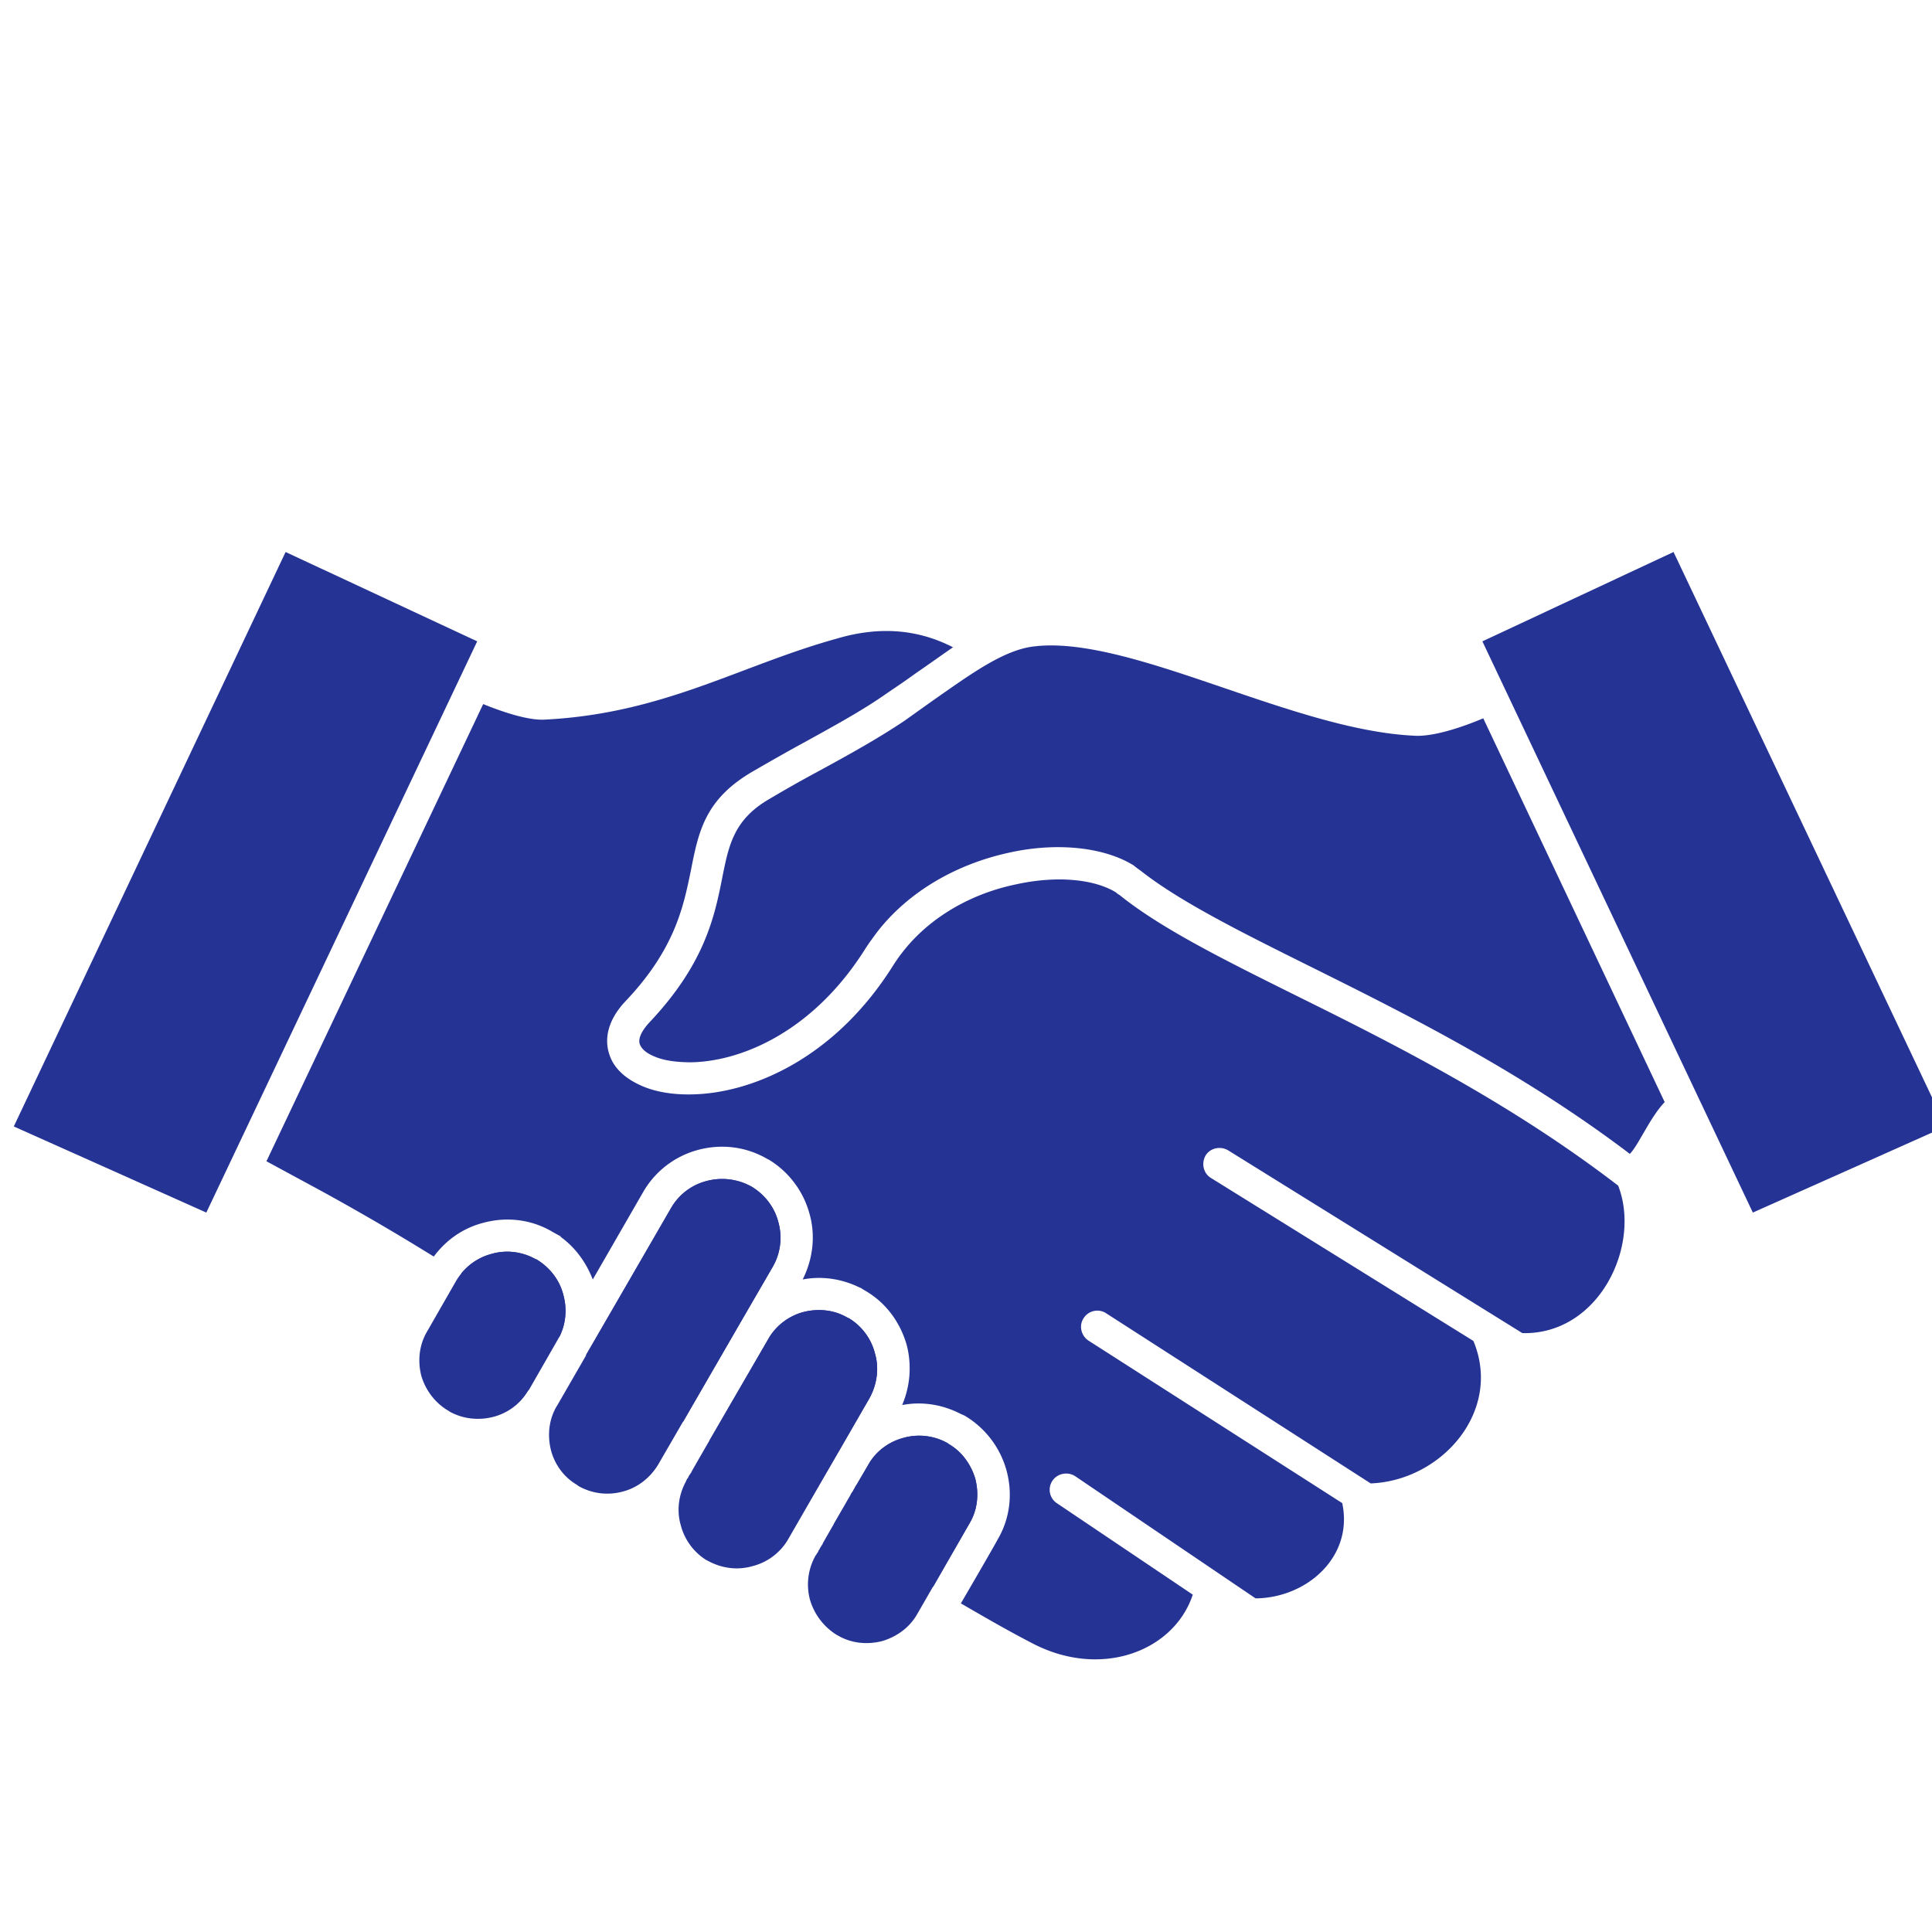
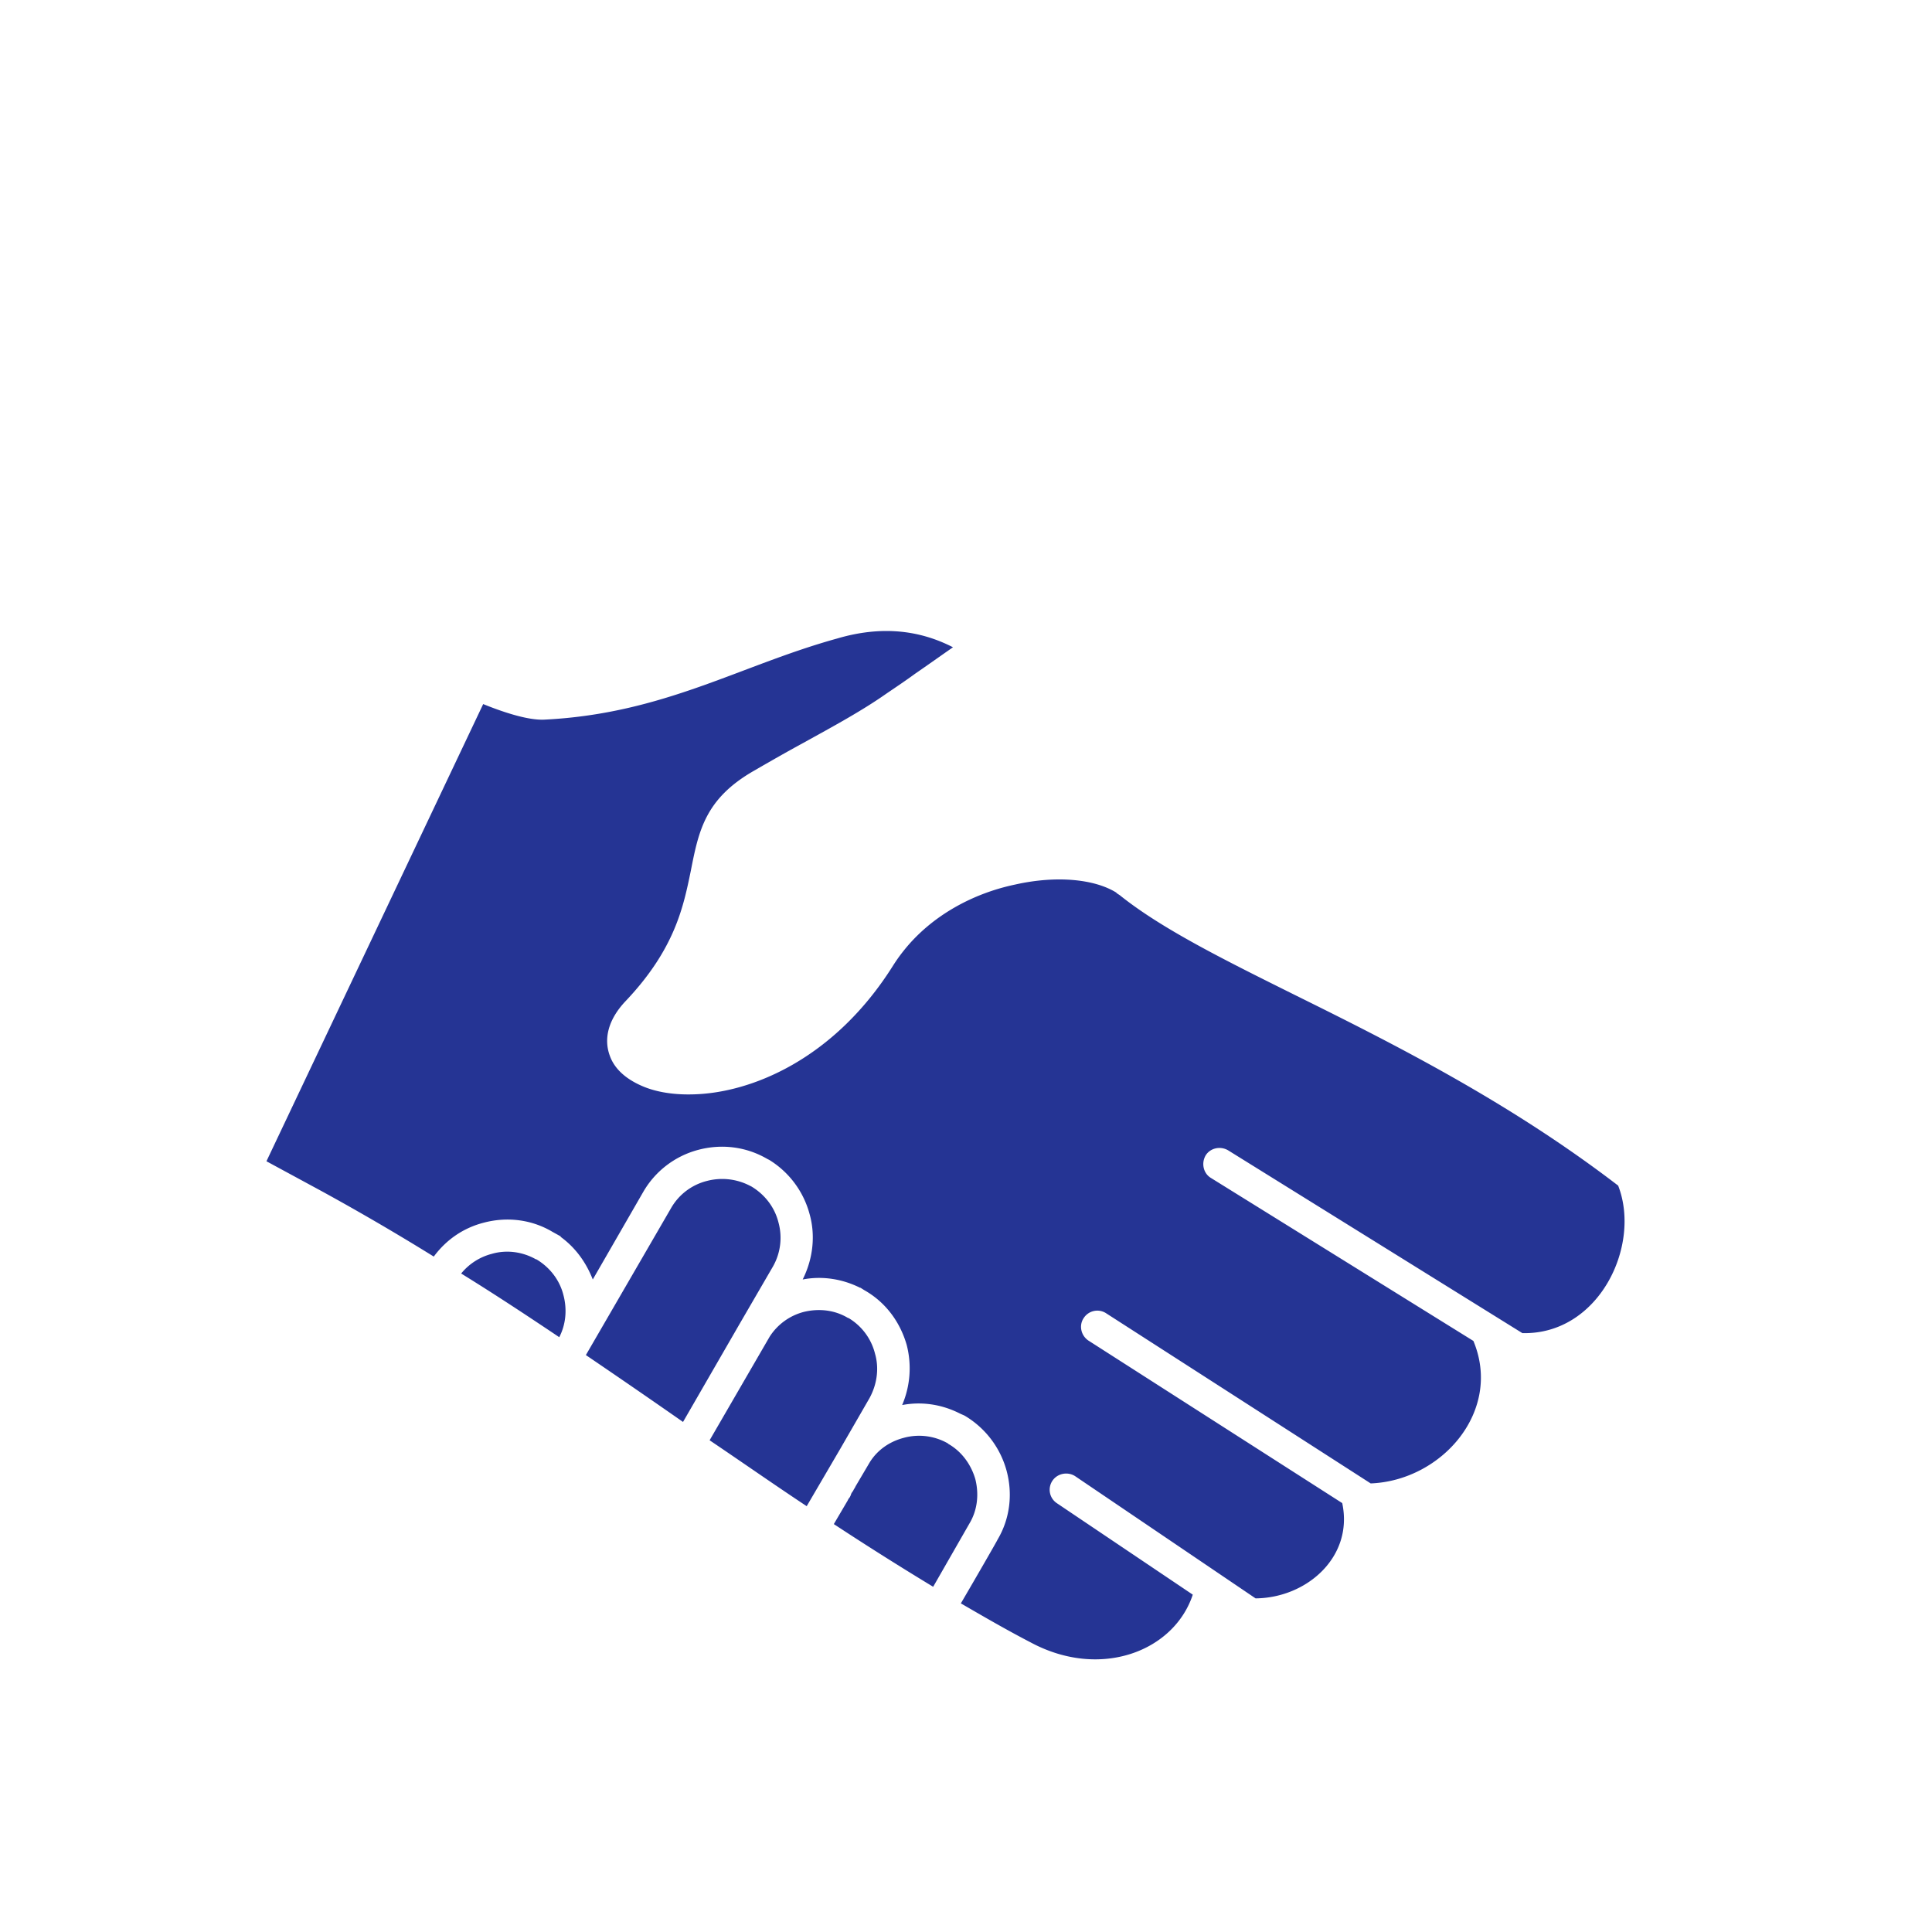
<svg xmlns="http://www.w3.org/2000/svg" width="150" height="150" viewBox="0 0 150 150" fill="none">
  <g clip-path="url(#clip0_2268_12135)" fill-rule="evenodd" clip-rule="evenodd" fill="#253494">
    <path d="M37.514 54.664c1.316.535 3.414 1.282 4.768 1.207 9.252-.463 15.127-4.197 22.703-6.294 3.49-1.031 6.444-.639 9.005.677-.923.639-1.922 1.353-2.954 2.063-.677.497-1.425.998-2.207 1.529-1.922 1.353-4.162 2.56-6.477 3.842-1.245.676-2.49 1.386-3.84 2.168-3.773 2.171-4.27 4.66-4.877 7.755-.568 2.74-1.211 6.047-5.052 10.103-1.387 1.457-1.709 2.953-1.245 4.23.355 1.032 1.245 1.813 2.457 2.348 1.032.463 2.382.71 3.915.676 4.589-.07 11.07-2.74 15.624-9.994.25-.392.498-.747.782-1.103 2.206-2.81 5.478-4.518 8.683-5.191 3.134-.71 6.156-.463 7.902.64h-.033c.142.108.284.179.355.25 3.272 2.597 8.077 4.978 13.664 7.755 7.547 3.734 16.511 8.253 24.947 14.726 1.814 4.66-1.496 11.594-7.438 11.452L95.351 89.311c-.606-.355-1.388-.179-1.743.393-.355.605-.18 1.387.393 1.742l20.392 12.663c2.277 5.441-2.457 10.85-7.973 11.063l-20.572-13.231a1.256 1.256 0 00-1.709.392c-.388.568-.213 1.353.356 1.742L104.21 116.7c.89 4.16-2.741 7.364-6.728 7.397L83.46 114.6c-.569-.355-1.354-.213-1.743.355a1.253 1.253 0 00.322 1.742l10.568 7.112c-1.459 4.411-7.188 6.616-12.599 3.701-1.85-.961-3.631-1.993-5.407-3.024 1.208-2.063 2.846-4.908 2.846-4.945.994-1.671 1.174-3.592.71-5.333a7.149 7.149 0 00-3.272-4.302l-.322-.142c-1.458-.748-3.025-.961-4.52-.677a7.253 7.253 0 00.354-4.661c-.497-1.741-1.6-3.308-3.31-4.268l-.283-.18h-.034c-1.425-.71-2.992-.923-4.45-.639.819-1.637.998-3.45.534-5.086a7.09 7.09 0 00-3.13-4.198l-.142-.07c-1.709-.999-3.63-1.174-5.373-.71a6.995 6.995 0 00-4.271 3.27l-3.915 6.794c-.498-1.282-1.317-2.455-2.491-3.307v-.038l-.64-.355c-1.671-.994-3.593-1.173-5.336-.71-1.53.392-2.88 1.282-3.878 2.631a187.86 187.86 0 00-8.72-5.087l-4.271-2.313 16.828-35.496zm34.947 68.54a247.9 247.9 0 01-7.723-4.874l1.066-1.813.071-.142.109-.142.033-.071.034-.071.034-.108.037-.071.071-.109.034-.037.07-.142.072-.108.033-.071.038-.071 1.07-1.813c.605-.994 1.566-1.637 2.632-1.921a4.508 4.508 0 013.452.426l.033.037c1.066.606 1.78 1.637 2.098 2.74.285 1.14.18 2.384-.463 3.45l-2.813 4.907.012.004zm-9.824-6.261c-2.525-1.67-5.015-3.416-7.543-5.12l4.66-8.04a4.485 4.485 0 012.632-1.921c1.14-.284 2.386-.179 3.452.464h.033a4.482 4.482 0 012.065 2.773c.321 1.103.175 2.347-.427 3.45l-2.277 3.947-2.6 4.444.005.003zm-9.608-6.544a692.339 692.339 0 00-7.542-5.192l6.619-11.418a4.456 4.456 0 012.775-2.1 4.668 4.668 0 013.31.355l.141.07c1.07.64 1.814 1.638 2.102 2.774a4.507 4.507 0 01-.426 3.45l-2.562 4.41-4.413 7.647-.004.004zm-9.607-6.578c-2.49-1.671-5.018-3.342-7.617-4.945a4.534 4.534 0 012.386-1.529c1.103-.321 2.348-.18 3.418.426h.037c1.07.64 1.814 1.637 2.098 2.774.284 1.065.213 2.238-.322 3.27v.004z" />
-     <path d="M63.352 120.752v-.033h.037v-.071l.034-.038.037-.037.034-.034v-.033l.034-.038v-.037l.037-.071.034-.038.033-.037v-.034l.034-.071.037-.037.034-.071.142-.213v-.037l2.244-3.914.037-.037.071-.108.034-.072.037-.071.071-.108v-.037l.072-.105.07-.108.038-.038.071-.142.071-.108.819-1.424a4.558 4.558 0 012.633-1.921 4.509 4.509 0 013.451.426l.034.037c1.066.606 1.78 1.637 2.098 2.74.284 1.14.18 2.384-.464 3.45l-4.057 7.041c-.606 1.069-1.638 1.779-2.741 2.097-1.137.284-2.386.179-3.452-.463l-.071-.034a4.804 4.804 0 01-2.064-2.74 4.565 4.565 0 01.463-3.45l.008.019zm-10.075-5.763v-.034l.038-.071.033-.071.071-.071.038-.108.07-.108.143-.214.071-.142c1.137-1.992 3.949-6.828 6.013-10.386a4.481 4.481 0 012.633-1.921c1.14-.284 2.386-.18 3.452.463h.033a4.482 4.482 0 012.065 2.773c.321 1.103.175 2.348-.427 3.45l-2.277 3.947-4.058 7.042a4.473 4.473 0 01-2.774 2.063c-1.137.321-2.349.179-3.452-.426l-.142-.071a4.536 4.536 0 01-1.956-2.703c-.322-1.102-.176-2.347.426-3.416v.004zm-10.035-5.835L52.1 93.789a4.456 4.456 0 012.775-2.1 4.669 4.669 0 013.31.355l.141.07c1.07.64 1.814 1.638 2.102 2.774a4.507 4.507 0 01-.426 3.45l-8.897 15.365c-.64 1.065-1.638 1.813-2.74 2.097a4.518 4.518 0 01-3.453-.426l-.142-.109c-1.032-.605-1.709-1.599-1.993-2.668-.284-1.137-.18-2.385.464-3.45v.007zm-1.597-11.381h-.038c-1.066-.605-2.315-.747-3.418-.426-1.14.284-2.135 1.032-2.775 2.097l-2.243 3.913c-.64 1.069-.748 2.314-.464 3.45.322 1.103 1.07 2.134 2.135 2.74l.038.033c1.065.606 2.31.711 3.414.427a4.415 4.415 0 002.704-2.026l.07-.071 2.244-3.913a4.509 4.509 0 00.427-3.45c-.284-1.14-1.032-2.134-2.098-2.773h.004zM37.05 49.794l-14.876-6.937-21.103 44.6 14.948 6.687 21.031-44.35zm92.884-6.937l-14.842 6.937 20.998 44.35 14.981-6.686-21.137-44.6zm-14.771 12.91c-1.425.605-3.807 1.458-5.374 1.353-4.484-.213-9.607-1.955-14.626-3.663-5.516-1.884-10.923-3.734-14.838-3.274-2.349.25-4.877 2.097-7.831 4.16-.748.534-1.496 1.065-2.244 1.6-2.064 1.386-4.304 2.63-6.728 3.947a101.228 101.228 0 00-3.773 2.134c-2.775 1.6-3.167 3.591-3.665 6.08-.606 3.058-1.354 6.725-5.695 11.31-.64.71-.857 1.283-.71 1.671.141.355.497.677 1.102.927.715.322 1.71.464 2.884.464 3.949-.071 9.502-2.418 13.522-8.821.322-.497.64-.923.961-1.353 2.596-3.308 6.406-5.263 10.105-6.081 3.736-.852 7.438-.464 9.749.96.18.142.355.285.568.427 3.026 2.384 7.723 4.731 13.239 7.471 7.438 3.7 16.297 8.11 24.733 14.51.393-.427.711-1.032 1.07-1.638.497-.852.995-1.708 1.634-2.384L115.155 55.76l.008.007z" />
  </g>
  <defs>
    <clipPath id="clip0_2268_12135">
      <path fill="#fff" d="M0 0h150v150H0z" />
    </clipPath>
  </defs>
</svg>